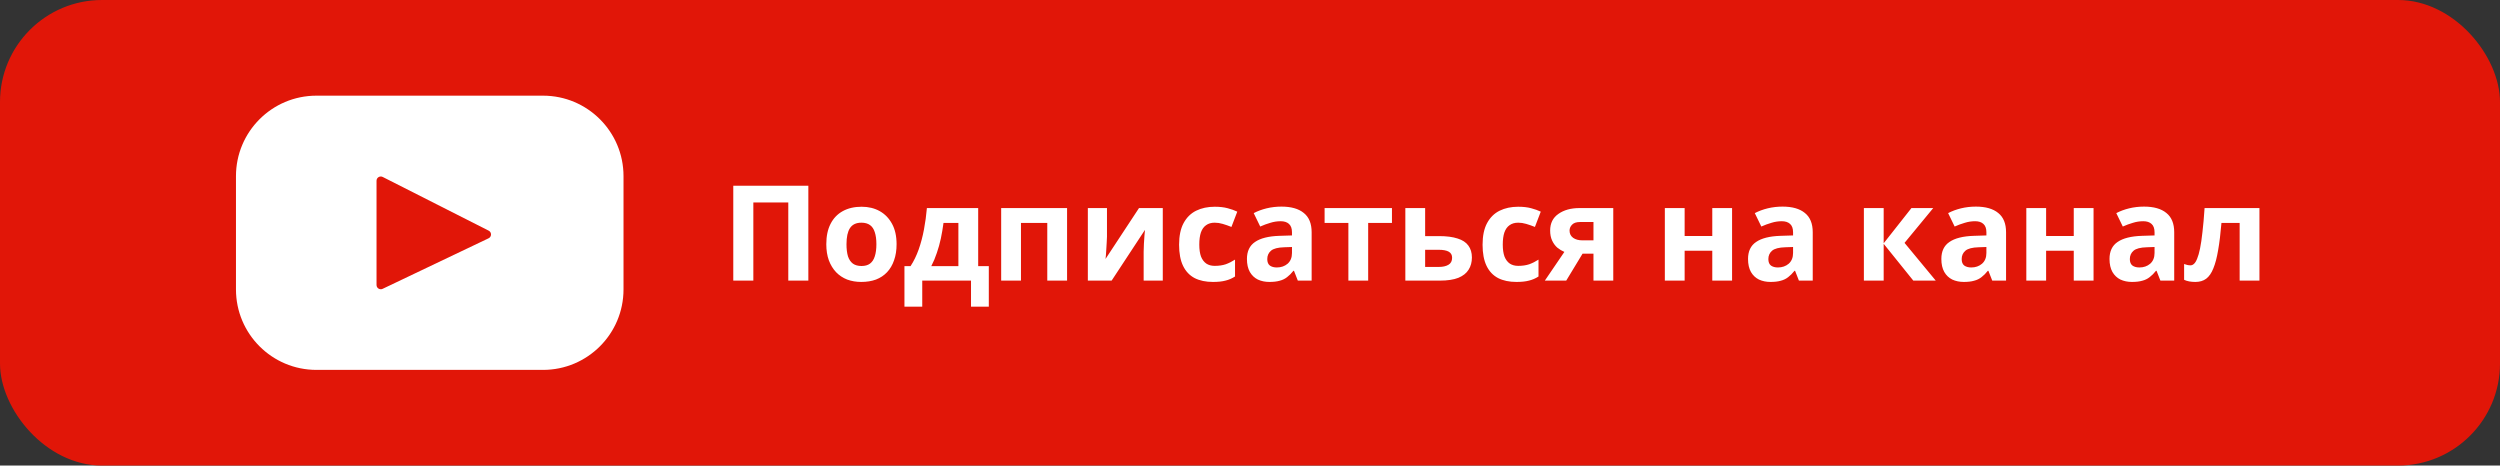
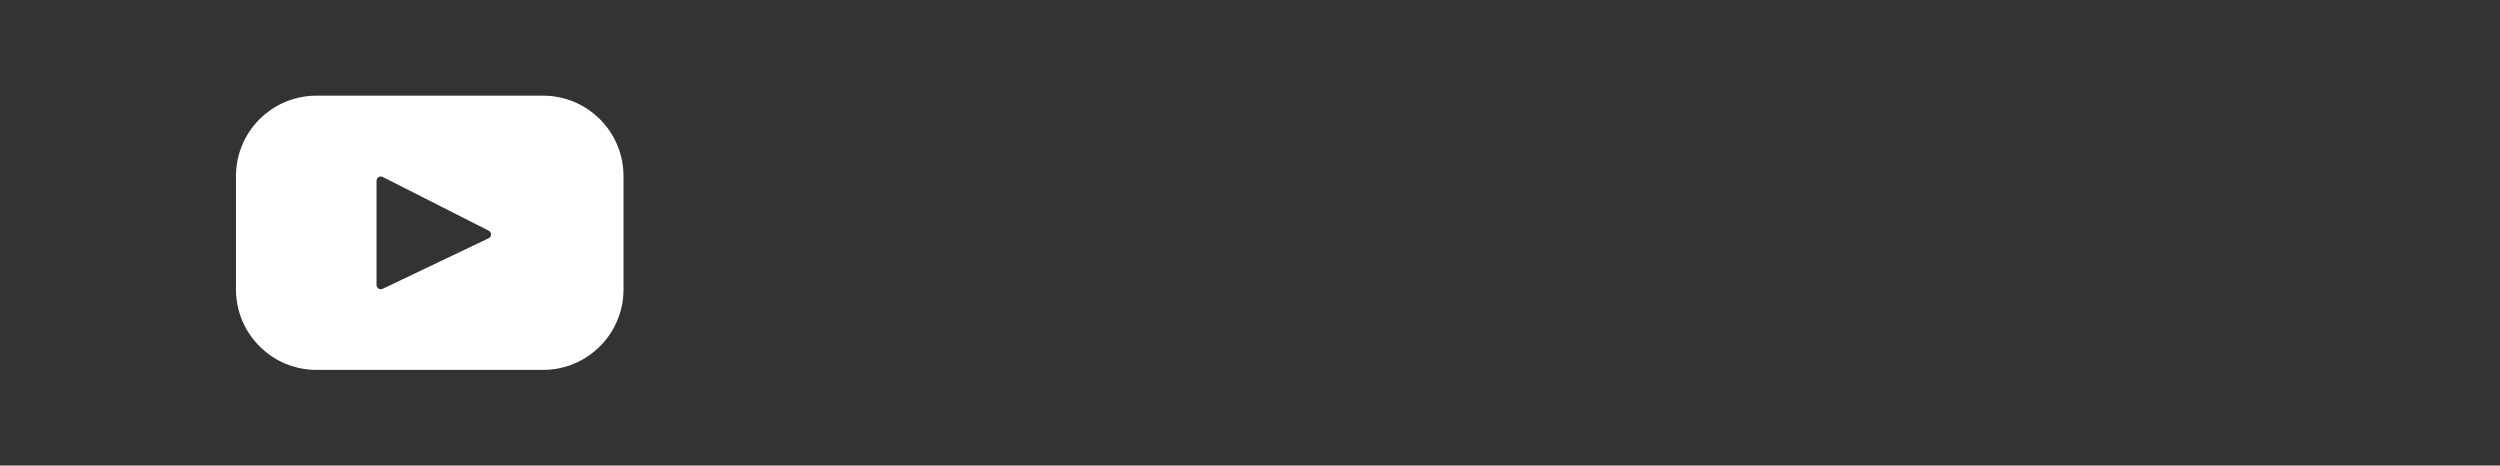
<svg xmlns="http://www.w3.org/2000/svg" width="392" height="73" viewBox="0 0 392 73" fill="none">
  <rect x="0" y="0" width="392" height="73" fill="#333333" stroke="none" />
-   <rect width="392" height="73" rx="16" fill="#E11608" />
  <path d="M85.146 15H49.62C42.65 15 37 20.65 37 27.62V45.38C37 52.35 42.65 58 49.62 58H85.146C92.116 58 97.767 52.35 97.767 45.38V27.62C97.767 20.65 92.116 15 85.146 15ZM76.611 37.364L59.995 45.289C59.552 45.5 59.04 45.178 59.04 44.687V28.341C59.04 27.844 59.565 27.522 60.009 27.747L76.625 36.167C77.12 36.417 77.111 37.126 76.611 37.364Z" fill="white" />
-   <path d="M114.978 44V29.125H126.749V44H123.603V31.75H118.124V44H114.978ZM140.584 38.292C140.584 39.236 140.453 40.077 140.189 40.813C139.939 41.549 139.571 42.174 139.085 42.688C138.612 43.188 138.036 43.569 137.355 43.833C136.675 44.083 135.904 44.208 135.043 44.208C134.251 44.208 133.515 44.083 132.835 43.833C132.168 43.569 131.592 43.188 131.106 42.688C130.619 42.174 130.237 41.549 129.96 40.813C129.696 40.077 129.564 39.236 129.564 38.292C129.564 37.028 129.786 35.965 130.231 35.104C130.675 34.229 131.314 33.563 132.147 33.104C132.98 32.646 133.967 32.417 135.105 32.417C136.175 32.417 137.119 32.646 137.939 33.104C138.758 33.563 139.404 34.229 139.876 35.104C140.348 35.965 140.584 37.028 140.584 38.292ZM132.73 38.292C132.73 39.042 132.807 39.674 132.96 40.188C133.126 40.688 133.383 41.069 133.73 41.333C134.078 41.583 134.529 41.708 135.085 41.708C135.64 41.708 136.085 41.583 136.418 41.333C136.765 41.069 137.015 40.688 137.168 40.188C137.335 39.674 137.418 39.042 137.418 38.292C137.418 37.542 137.335 36.917 137.168 36.417C137.015 35.917 136.765 35.542 136.418 35.292C136.071 35.042 135.619 34.917 135.064 34.917C134.244 34.917 133.647 35.202 133.272 35.771C132.911 36.327 132.73 37.167 132.73 38.292ZM153.379 32.625V41.729H155.045V48.083H152.254V44H144.608V48.083H141.817V41.729H142.775C143.275 40.965 143.698 40.097 144.046 39.125C144.393 38.139 144.671 37.09 144.879 35.979C145.087 34.868 145.24 33.75 145.337 32.625H153.379ZM147.941 34.959C147.83 35.792 147.691 36.604 147.525 37.396C147.358 38.174 147.15 38.924 146.9 39.646C146.664 40.368 146.372 41.063 146.025 41.729H150.275V34.959H147.941ZM167.317 32.625V44H164.213V34.959H160.088V44H156.984V32.625H167.317ZM173.574 37.125C173.574 37.361 173.561 37.653 173.533 38C173.519 38.347 173.498 38.702 173.47 39.063C173.456 39.424 173.436 39.743 173.408 40.021C173.38 40.299 173.359 40.493 173.345 40.604L178.595 32.625H182.324V44H179.324V39.458C179.324 39.083 179.338 38.674 179.366 38.229C179.394 37.771 179.422 37.347 179.449 36.959C179.491 36.556 179.519 36.25 179.533 36.042L174.304 44H170.574V32.625H173.574V37.125ZM190.193 44.208C189.068 44.208 188.11 44.007 187.318 43.604C186.527 43.188 185.923 42.549 185.506 41.688C185.089 40.827 184.881 39.722 184.881 38.375C184.881 36.986 185.117 35.854 185.589 34.979C186.062 34.104 186.714 33.459 187.548 33.042C188.395 32.625 189.367 32.417 190.464 32.417C191.242 32.417 191.916 32.493 192.485 32.646C193.068 32.799 193.575 32.979 194.006 33.188L193.089 35.584C192.603 35.389 192.145 35.229 191.714 35.104C191.298 34.979 190.881 34.917 190.464 34.917C189.923 34.917 189.471 35.049 189.11 35.313C188.749 35.563 188.478 35.945 188.298 36.459C188.131 36.959 188.048 37.59 188.048 38.354C188.048 39.104 188.138 39.729 188.318 40.229C188.513 40.715 188.791 41.083 189.152 41.333C189.513 41.569 189.95 41.688 190.464 41.688C191.117 41.688 191.693 41.604 192.193 41.438C192.693 41.257 193.179 41.014 193.652 40.708V43.354C193.179 43.66 192.679 43.875 192.152 44C191.638 44.139 190.985 44.208 190.193 44.208ZM200.936 32.396C202.464 32.396 203.631 32.729 204.436 33.396C205.256 34.049 205.665 35.056 205.665 36.417V44H203.499L202.895 42.458H202.811C202.492 42.861 202.159 43.194 201.811 43.458C201.478 43.722 201.089 43.91 200.645 44.021C200.214 44.146 199.679 44.208 199.041 44.208C198.374 44.208 197.77 44.083 197.228 43.833C196.7 43.569 196.284 43.174 195.978 42.646C195.673 42.104 195.52 41.424 195.52 40.604C195.52 39.396 195.943 38.507 196.791 37.938C197.638 37.354 198.909 37.035 200.603 36.979L202.582 36.917V36.417C202.582 35.82 202.422 35.382 202.103 35.104C201.797 34.827 201.367 34.688 200.811 34.688C200.256 34.688 199.714 34.771 199.186 34.938C198.659 35.09 198.131 35.285 197.603 35.521L196.582 33.417C197.193 33.097 197.867 32.847 198.603 32.667C199.353 32.486 200.131 32.396 200.936 32.396ZM201.374 38.771C200.374 38.799 199.679 38.979 199.291 39.313C198.902 39.646 198.707 40.083 198.707 40.625C198.707 41.097 198.846 41.438 199.124 41.646C199.402 41.84 199.763 41.938 200.207 41.938C200.874 41.938 201.436 41.743 201.895 41.354C202.353 40.951 202.582 40.389 202.582 39.667V38.729L201.374 38.771ZM218.259 34.959H214.53V44H211.426V34.959H207.697V32.625H218.259V34.959ZM225.649 37.021C226.816 37.021 227.781 37.146 228.545 37.396C229.309 37.632 229.872 38 230.233 38.5C230.608 39 230.795 39.625 230.795 40.375C230.795 41.111 230.622 41.75 230.274 42.292C229.941 42.833 229.406 43.257 228.67 43.562C227.934 43.854 226.969 44 225.774 44H220.358V32.625H223.462V37.021H225.649ZM227.691 40.417C227.691 39.972 227.51 39.653 227.149 39.458C226.802 39.264 226.281 39.167 225.587 39.167H223.462V41.854H225.629C226.24 41.854 226.733 41.743 227.108 41.521C227.497 41.299 227.691 40.931 227.691 40.417ZM237.78 44.208C236.655 44.208 235.696 44.007 234.905 43.604C234.113 43.188 233.509 42.549 233.092 41.688C232.675 40.827 232.467 39.722 232.467 38.375C232.467 36.986 232.703 35.854 233.175 34.979C233.648 34.104 234.3 33.459 235.134 33.042C235.981 32.625 236.953 32.417 238.05 32.417C238.828 32.417 239.502 32.493 240.071 32.646C240.655 32.799 241.161 32.979 241.592 33.188L240.675 35.584C240.189 35.389 239.731 35.229 239.3 35.104C238.884 34.979 238.467 34.917 238.05 34.917C237.509 34.917 237.057 35.049 236.696 35.313C236.335 35.563 236.064 35.945 235.884 36.459C235.717 36.959 235.634 37.59 235.634 38.354C235.634 39.104 235.724 39.729 235.905 40.229C236.099 40.715 236.377 41.083 236.738 41.333C237.099 41.569 237.537 41.688 238.05 41.688C238.703 41.688 239.28 41.604 239.78 41.438C240.28 41.257 240.766 41.014 241.238 40.708V43.354C240.766 43.66 240.266 43.875 239.738 44C239.224 44.139 238.571 44.208 237.78 44.208ZM245.585 44H242.231L245.293 39.5C244.905 39.333 244.536 39.111 244.189 38.833C243.856 38.542 243.585 38.174 243.377 37.729C243.168 37.285 243.064 36.757 243.064 36.146C243.064 35.007 243.495 34.139 244.356 33.542C245.217 32.931 246.321 32.625 247.668 32.625H252.96V44H249.856V39.771H248.148L245.585 44ZM246.106 36.167C246.106 36.639 246.293 37.014 246.668 37.292C247.043 37.556 247.529 37.688 248.127 37.688H249.856V34.813H247.731C247.175 34.813 246.766 34.952 246.502 35.229C246.238 35.493 246.106 35.806 246.106 36.167ZM264.151 32.625V37H268.485V32.625H271.589V44H268.485V39.313H264.151V44H261.047V32.625H264.151ZM279.507 32.396C281.035 32.396 282.202 32.729 283.007 33.396C283.827 34.049 284.237 35.056 284.237 36.417V44H282.07L281.466 42.458H281.382C281.063 42.861 280.73 43.194 280.382 43.458C280.049 43.722 279.66 43.91 279.216 44.021C278.785 44.146 278.251 44.208 277.612 44.208C276.945 44.208 276.341 44.083 275.799 43.833C275.271 43.569 274.855 43.174 274.549 42.646C274.244 42.104 274.091 41.424 274.091 40.604C274.091 39.396 274.514 38.507 275.362 37.938C276.209 37.354 277.48 37.035 279.174 36.979L281.153 36.917V36.417C281.153 35.82 280.994 35.382 280.674 35.104C280.369 34.827 279.938 34.688 279.382 34.688C278.827 34.688 278.285 34.771 277.757 34.938C277.23 35.09 276.702 35.285 276.174 35.521L275.153 33.417C275.764 33.097 276.438 32.847 277.174 32.667C277.924 32.486 278.702 32.396 279.507 32.396ZM279.945 38.771C278.945 38.799 278.251 38.979 277.862 39.313C277.473 39.646 277.278 40.083 277.278 40.625C277.278 41.097 277.417 41.438 277.695 41.646C277.973 41.84 278.334 41.938 278.778 41.938C279.445 41.938 280.007 41.743 280.466 41.354C280.924 40.951 281.153 40.389 281.153 39.667V38.729L279.945 38.771ZM299.714 32.625H303.131L298.631 38.083L303.526 44H300.006L295.36 38.229V44H292.256V32.625H295.36V38.146L299.714 32.625ZM309.821 32.396C311.349 32.396 312.515 32.729 313.321 33.396C314.14 34.049 314.55 35.056 314.55 36.417V44H312.383L311.779 42.458H311.696C311.376 42.861 311.043 43.194 310.696 43.458C310.363 43.722 309.974 43.91 309.529 44.021C309.099 44.146 308.564 44.208 307.925 44.208C307.259 44.208 306.654 44.083 306.113 43.833C305.585 43.569 305.168 43.174 304.863 42.646C304.557 42.104 304.404 41.424 304.404 40.604C304.404 39.396 304.828 38.507 305.675 37.938C306.522 37.354 307.793 37.035 309.488 36.979L311.467 36.917V36.417C311.467 35.82 311.307 35.382 310.988 35.104C310.682 34.827 310.252 34.688 309.696 34.688C309.14 34.688 308.599 34.771 308.071 34.938C307.543 35.09 307.015 35.285 306.488 35.521L305.467 33.417C306.078 33.097 306.752 32.847 307.488 32.667C308.238 32.486 309.015 32.396 309.821 32.396ZM310.258 38.771C309.258 38.799 308.564 38.979 308.175 39.313C307.786 39.646 307.592 40.083 307.592 40.625C307.592 41.097 307.731 41.438 308.008 41.646C308.286 41.84 308.647 41.938 309.092 41.938C309.758 41.938 310.321 41.743 310.779 41.354C311.238 40.951 311.467 40.389 311.467 39.667V38.729L310.258 38.771ZM320.831 32.625V37H325.165V32.625H328.269V44H325.165V39.313H320.831V44H317.727V32.625H320.831ZM336.188 32.396C337.715 32.396 338.882 32.729 339.688 33.396C340.507 34.049 340.917 35.056 340.917 36.417V44H338.75L338.146 42.458H338.063C337.743 42.861 337.41 43.194 337.063 43.458C336.729 43.722 336.34 43.91 335.896 44.021C335.465 44.146 334.931 44.208 334.292 44.208C333.625 44.208 333.021 44.083 332.479 43.833C331.952 43.569 331.535 43.174 331.229 42.646C330.924 42.104 330.771 41.424 330.771 40.604C330.771 39.396 331.195 38.507 332.042 37.938C332.889 37.354 334.16 37.035 335.854 36.979L337.833 36.917V36.417C337.833 35.82 337.674 35.382 337.354 35.104C337.049 34.827 336.618 34.688 336.063 34.688C335.507 34.688 334.965 34.771 334.438 34.938C333.91 35.09 333.382 35.285 332.854 35.521L331.834 33.417C332.445 33.097 333.118 32.847 333.854 32.667C334.604 32.486 335.382 32.396 336.188 32.396ZM336.625 38.771C335.625 38.799 334.931 38.979 334.542 39.313C334.153 39.646 333.959 40.083 333.959 40.625C333.959 41.097 334.097 41.438 334.375 41.646C334.653 41.84 335.014 41.938 335.458 41.938C336.125 41.938 336.688 41.743 337.146 41.354C337.604 40.951 337.833 40.389 337.833 39.667V38.729L336.625 38.771ZM354.281 44H351.177V34.959H348.323C348.184 36.625 348.011 38.049 347.802 39.229C347.608 40.396 347.358 41.347 347.052 42.083C346.761 42.819 346.386 43.361 345.927 43.708C345.469 44.042 344.907 44.208 344.24 44.208C343.879 44.208 343.552 44.181 343.261 44.125C342.969 44.069 342.705 43.986 342.469 43.875V41.396C342.622 41.451 342.782 41.5 342.948 41.542C343.115 41.583 343.289 41.604 343.469 41.604C343.664 41.604 343.844 41.528 344.011 41.375C344.191 41.222 344.358 40.951 344.511 40.563C344.677 40.174 344.83 39.639 344.969 38.958C345.108 38.278 345.233 37.424 345.344 36.396C345.469 35.354 345.58 34.097 345.677 32.625H354.281V44Z" fill="white" />
</svg>